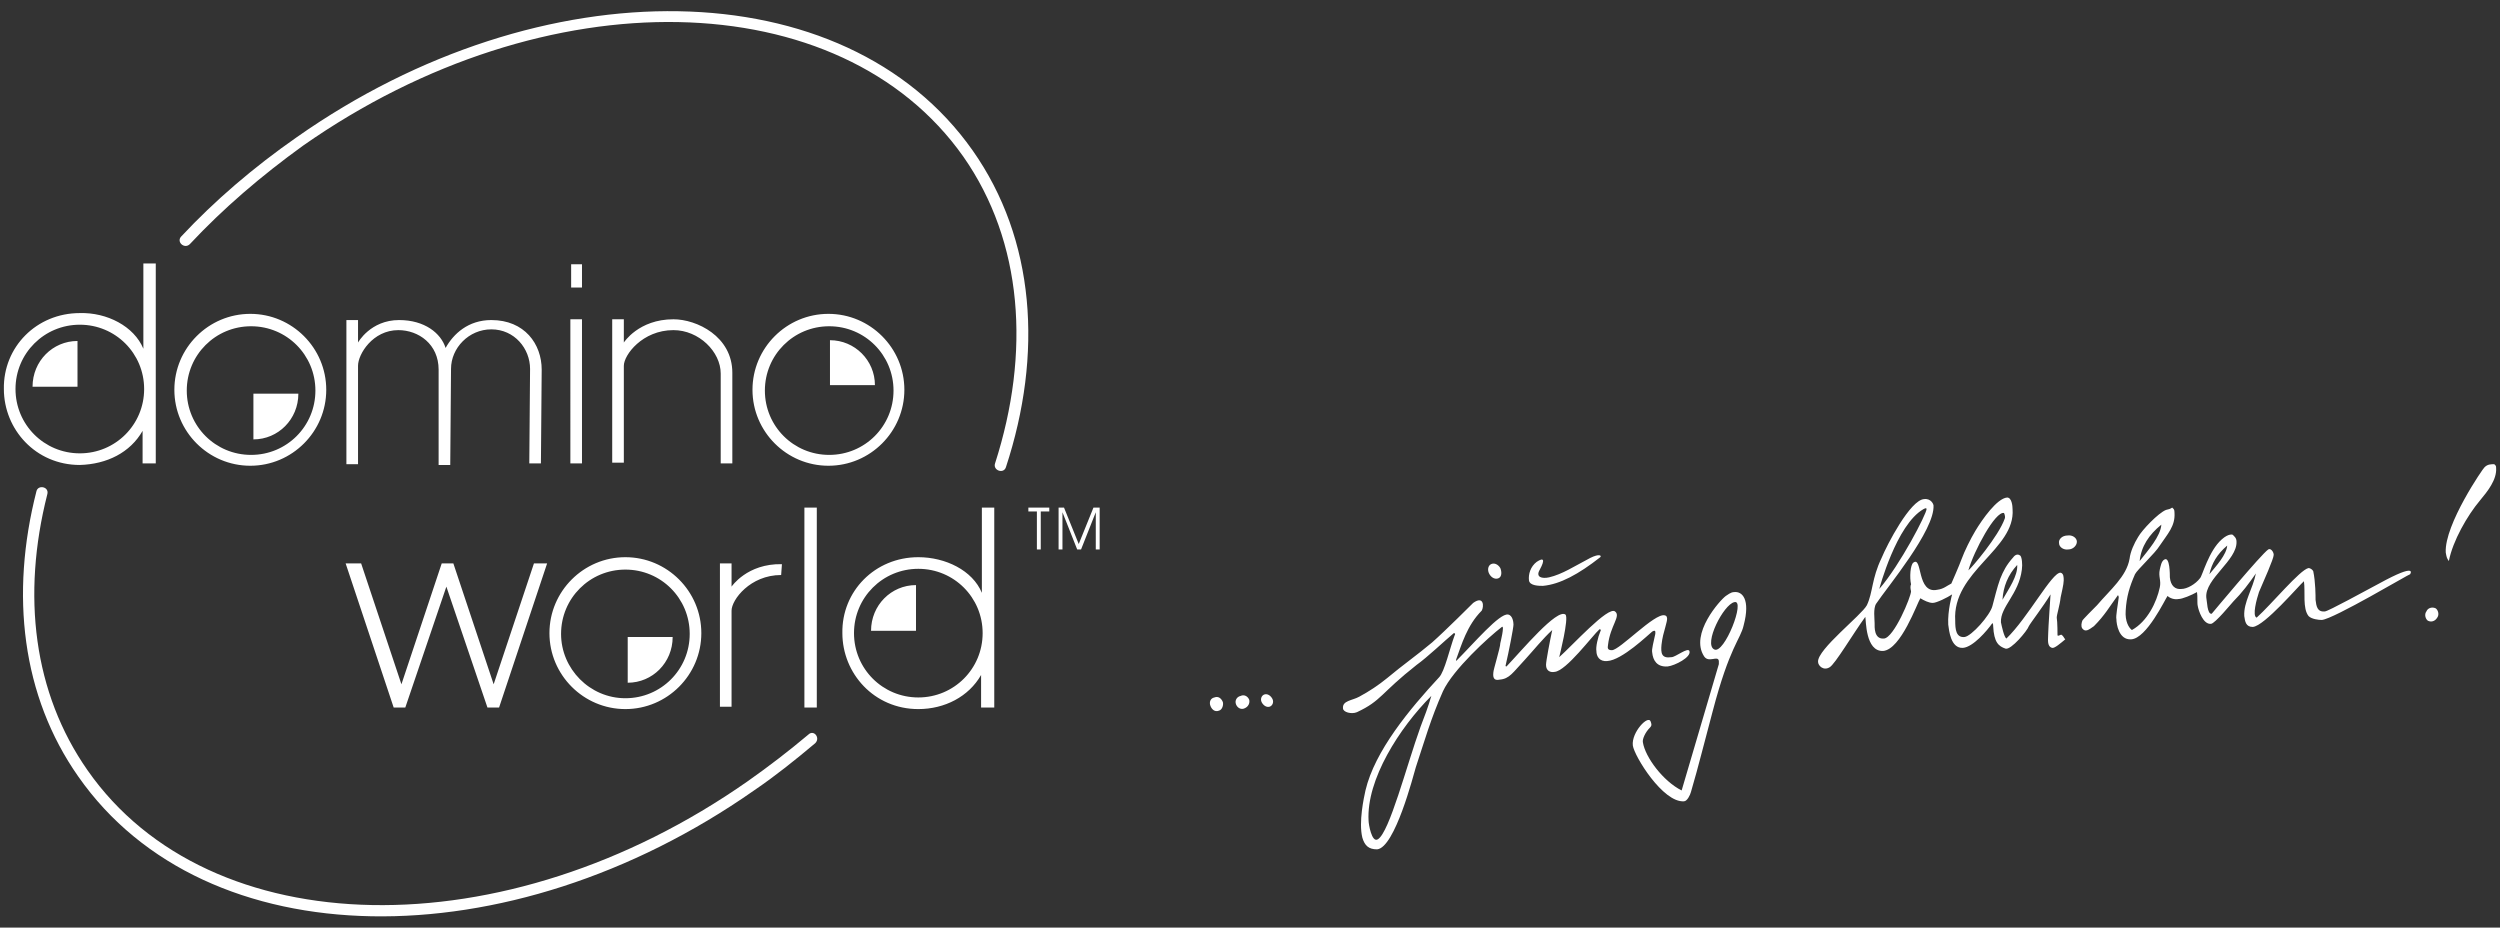
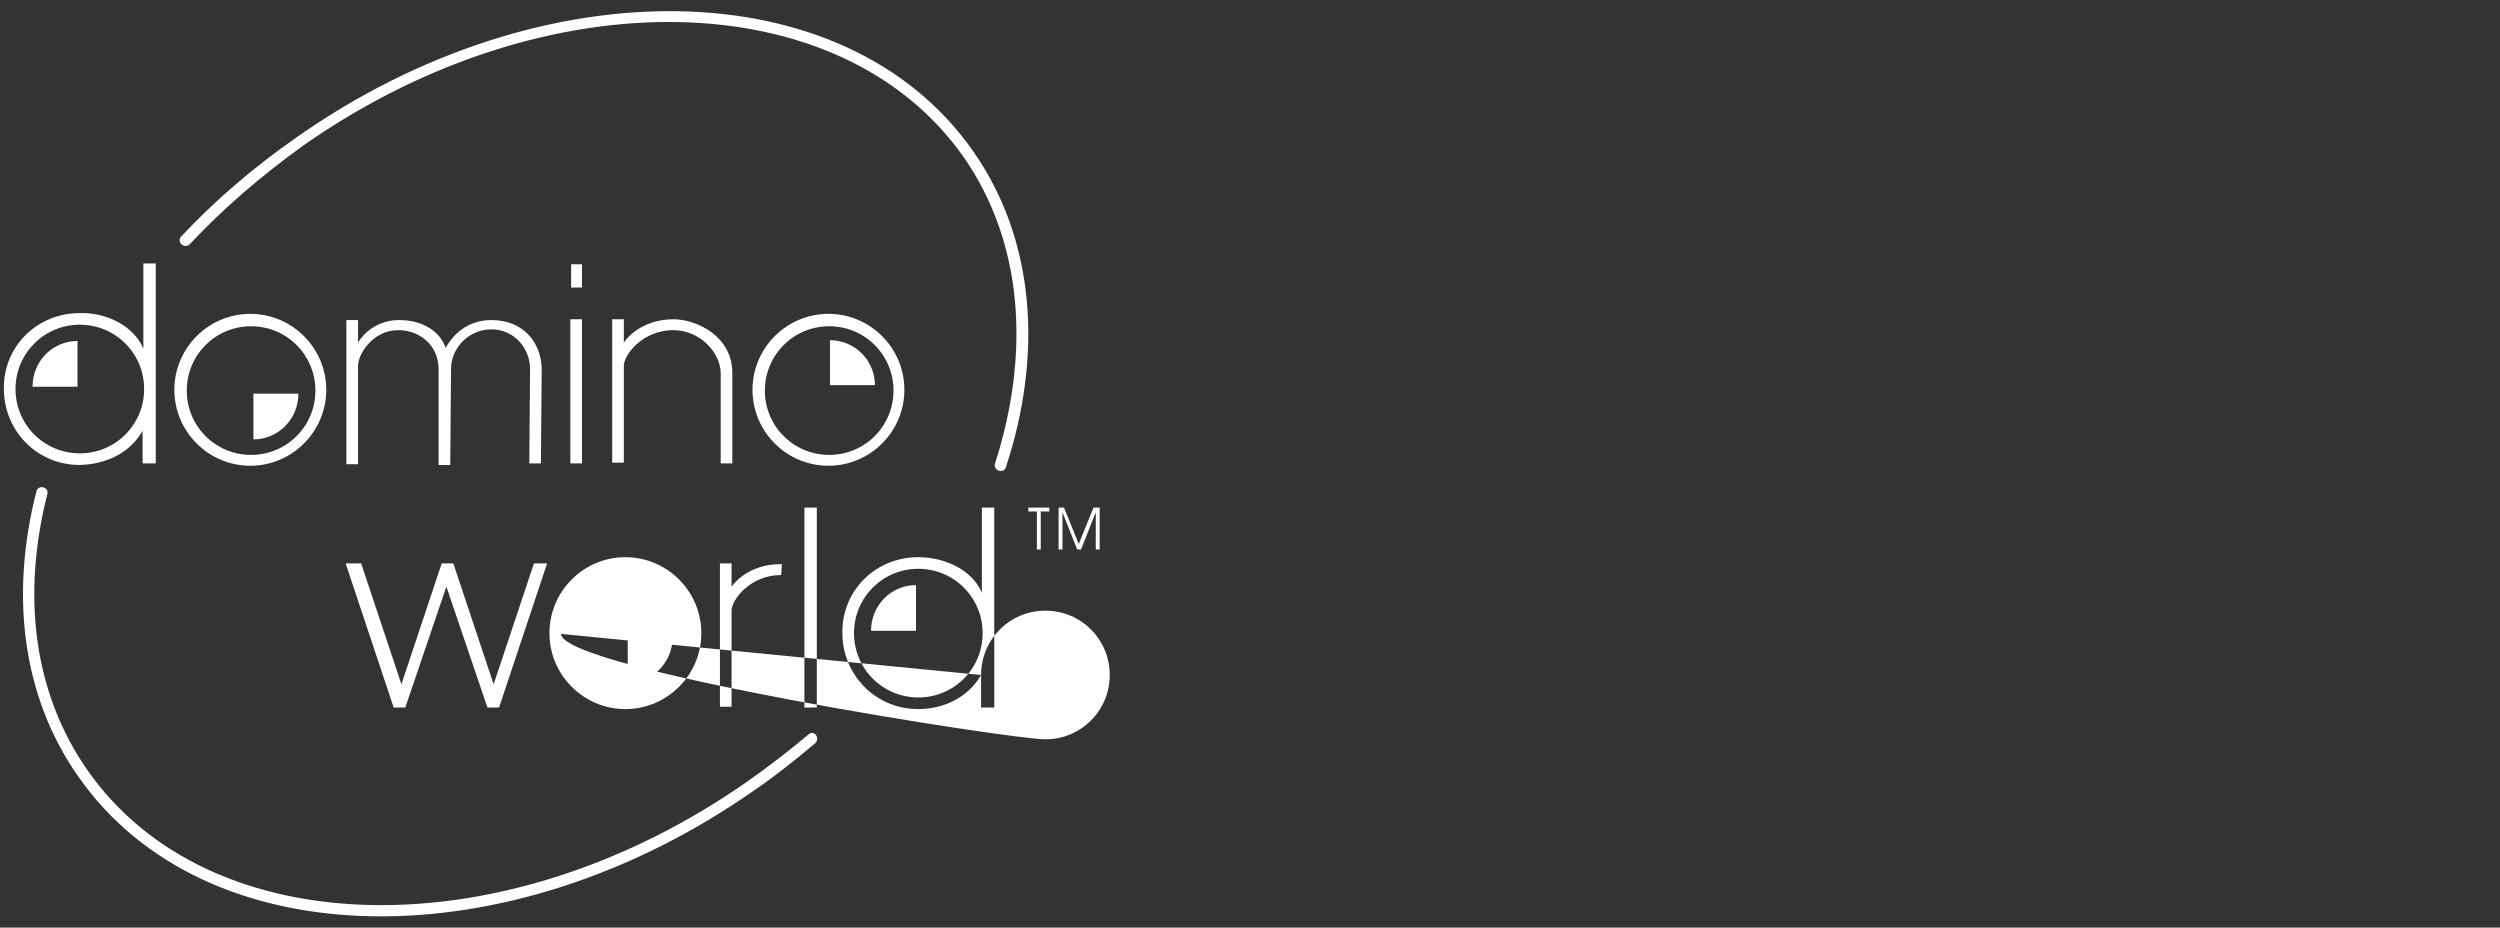
<svg xmlns="http://www.w3.org/2000/svg" version="1.1" id="Ebene_1" x="0px" y="0px" viewBox="0 0 322.6 119.7" style="enable-background:new 0 0 322.6 119.7;" xml:space="preserve">
  <rect x="0" y="0" width="322.6" height="119.7" fill="#333333" stroke="none" />
  <style type="text/css">
	.st0{fill:none;}
	.st1{fill:#FFFFFF;}
</style>
  <rect x="1.8" y="-14.3" class="st0" width="319.9" height="146.2" />
  <polyline class="st0" points="168,-14.3 321.7,-14.3 321.7,131.9 1.8,131.9 1.8,-14.3 168,-14.3 " />
-   <path class="st1" d="M32.7,50.8l0,5.9c3.2,0,5.8-2.6,5.8-5.9L32.7,50.8z M118.2,81.4l0-5.9c-3.2,0-5.8,2.6-5.8,5.9L118.2,81.4z   M107.1,49.7l5.8,0c0-3.2-2.6-5.8-5.8-5.8L107.1,49.7z M10,49.9V44c-3.2,0-5.8,2.6-5.8,5.9L10,49.9z M81,82.2l0,5.9  c3.2,0,5.8-2.6,5.8-5.9L81,82.2z M24.1,50.4c0-4.6,3.7-8.3,8.3-8.3s8.3,3.7,8.3,8.3c0,4.6-3.7,8.3-8.3,8.3S24.1,55,24.1,50.4   M22.5,50.3c0,5.4,4.4,9.8,9.8,9.8c5.4,0,9.8-4.4,9.8-9.8s-4.4-9.8-9.8-9.8C26.9,40.5,22.5,44.9,22.5,50.3 M110.2,81.7  c0-4.6,3.7-8.3,8.3-8.3c4.6,0,8.3,3.7,8.3,8.3c0,4.6-3.7,8.3-8.3,8.3C113.9,90,110.2,86.3,110.2,81.7 M126.6,87.1l0,4.2h1.7l0-25.8  h-1.6v11c-1.2-2.9-4.7-4.6-8.2-4.6c-5.6,0-9.9,4.4-9.8,9.8c0,5.2,4.1,9.8,9.8,9.8C121.9,91.5,125,89.9,126.6,87.1 M72.4,81.8  c0-4.6,3.7-8.3,8.3-8.3s8.3,3.7,8.3,8.3c0,4.6-3.7,8.3-8.3,8.3S72.4,86.3,72.4,81.8 M70.9,81.7c0,5.4,4.4,9.8,9.8,9.8  c5.4,0,9.8-4.4,9.8-9.8c0-5.4-4.4-9.8-9.8-9.8C75.3,71.9,70.9,76.3,70.9,81.7 M98.7,50.4c0-4.6,3.7-8.3,8.3-8.3  c4.6,0,8.3,3.7,8.3,8.3c0,4.6-3.7,8.3-8.3,8.3C102.4,58.7,98.7,55,98.7,50.4 M97.1,50.3c0,5.4,4.4,9.8,9.8,9.8  c5.4,0,9.8-4.4,9.8-9.8s-4.4-9.8-9.8-9.8C101.5,40.5,97.1,44.9,97.1,50.3 M2,50.2c0-4.6,3.7-8.3,8.3-8.3s8.3,3.7,8.3,8.3  c0,4.6-3.7,8.3-8.3,8.3S2,54.8,2,50.2 M18.4,55.6l0,4.2h1.7l0-25.8h-1.6v11c-1.2-2.9-4.7-4.7-8.2-4.6c-5.6,0-9.9,4.4-9.8,9.8  c0,5.2,4.1,9.8,9.8,9.8C13.8,59.9,16.8,58.4,18.4,55.6 M58.2,47.6c0-2.7,2.3-5.1,5.2-5.1c3,0,5,2.5,5,5.1l-0.1,12.2h1.5l0.1-12.1  c0-3.3-2.2-6.4-6.5-6.4c-3,0-4.9,1.8-5.9,3.6c-0.6-1.9-2.7-3.6-6-3.6c-3.7,0-5.3,2.9-5.3,2.9l0-2.9h-1.5l0,18.6l1.5,0l0-12.7  c0-1.5,1.9-4.6,5.2-4.6c2.6,0,5.2,1.8,5.2,5.1c0,0,0,12.2,0,12.3h1.5L58.2,47.6z M73.6,59.8h1.5V41.2h-1.5V59.8z M73.7,37.1h1.4v-3  h-1.4V37.1z M80.5,44.2v-3l-1.5,0l0,18.5h1.5V47.2c0-1.4,2.4-4.6,6.4-4.6c3.3,0,6.1,2.8,6.1,5.6v11.6h1.5l0-11.7  c0-4.7-4.6-6.9-7.6-6.9C82.4,41.2,80.5,44.2,80.5,44.2 M103.8,91.3h1.6V65.5h-1.6V91.3z M94.4,75.7v-3l-1.5,0l0,18.5h1.5V78.8  c0-1.4,2.4-4.6,6.4-4.6l0.1-1.4C96.4,72.7,94.4,75.7,94.4,75.7 M44.6,72.7l6.2,18.6h1.5l5.3-15.6l5.3,15.6h1.5l6.2-18.6h-1.7  l-5.2,15.6l-5.2-15.6h-1.5l-5.2,15.6l-5.2-15.6H44.6z M132.7,65.5V66h1.1v4.9h0.5V66h1.1v-0.5H132.7z M136.6,65.5v5.4h0.5v-4.8  l1.9,4.8h0.5l1.9-4.8v4.8h0.5v-5.4h-0.8l-1.9,4.7l-1.9-4.7H136.6z M23.4,30.5c-0.7,0.7,0.4,1.7,1.1,1c4.3-4.6,9.2-8.8,14.6-12.7  c31.4-22,69.4-21,85.2,1.4c7.7,11,8.7,25.3,4.1,39.6c-0.3,0.9,1.1,1.4,1.4,0.5c4.8-14.6,3.8-29.4-4.3-40.9C109-4,69.9-4.5,38.3,17.7  C32.7,21.6,27.7,25.9,23.4,30.5 M105.2,95.9c-2.5,2.1-5.1,4.2-7.9,6.1c-31.7,22.2-70.8,21.7-87.2-1.8C2.8,89.8,1.3,76.7,4.7,63.4  c0.2-0.9,1.7-0.6,1.4,0.4c-3.3,13-1.8,25.6,5.2,35.6c15.7,22.5,53.8,23.4,85.2,1.4c2.7-1.9,5.3-3.9,7.8-6  C105,94.1,105.9,95.2,105.2,95.9" />
-   <path class="st1" d="M223.8,77.7c1.5-0.4-1.3,6.8-2.6,6.1C219.8,83.1,222.4,78,223.8,77.7 M223.8,76.4c-0.5,0-0.9,0.4-1.1,0.5  c-0.7,0.5-4.7,4.9-2.8,7.8c0.6,0.9,1.8-0.2,1.9,0.6c0,0.1,0,0.4,0,0.4l-4.8,16.3c-2.4-1.2-4.7-4.3-5-6.2c-0.1-0.4,0.3-1.3,0.9-1.9  c0.3-0.3,0.2-0.5,0.1-0.8c-0.3-0.9-2.5,1.4-2.3,3.1c0.2,1.4,3.9,7.4,6.6,7.2c0.4,0,0.8-0.8,0.9-1.2c1-3.4,1.8-6.7,2.8-10.4  c2.2-8.4,3.6-9.3,4-11.1C225.9,77.3,224.8,76.3,223.8,76.4 M184.7,89.8c-0.4,1.4-0.9,2.7-1.4,4c-1.8,5-4,13.6-5.5,14.5  c-0.8,0.5-1.2-2-1.2-2.4C176.3,100.6,180.6,93.9,184.7,89.8 M190.1,77.8c0,0-3.6,3.6-5.3,5.1c-1.9,1.6-3.9,3-5.8,4.6  c-1.1,0.9-2.3,1.7-3.6,2.4c-0.9,0.5-2.2,0.5-2.1,1.5c0,0.5,1.1,0.8,1.8,0.5c3.2-1.5,3-2.4,7.7-6.1c1.4-1,3.6-3.1,4.8-4.1  c0.3,0,0.1,0.3,0.1,0.3c-0.6,1.6-1.3,4.7-2,5.4c-3.8,4.1-8.3,9.5-9.5,14.6c-0.2,0.9-0.9,4.1-0.4,6.1c0.3,1,0.8,1.5,1.9,1.5  c2.3-0.2,4.7-9.6,5-10.6c1.1-3.3,1.9-6.2,3.5-9.8c1.3-2.8,5.9-7,7.6-8.3c0.4-0.3-0.2,2.1-0.2,2.1c0,0.6-0.9,3.4-0.9,3.8  c-0.1,0.9,0.3,1,0.8,0.9c1.3-0.1,1.7-0.9,3.3-2.6c1.1-1.2,2.3-2.7,3.5-3.8c-0.3,1.4-0.8,4-0.8,4.5c0,0.8,0.6,1,1.1,0.9  c1.5-0.1,4.9-4.7,5.8-5.5c0.3,0,0.1,0.3,0.1,0.3c-0.3,0.7-0.6,2-0.5,2.5c0,0.7,0.4,1.4,1.4,1.3c1.9-0.1,5.3-3.4,5.8-3.8  c0.5-0.3,0.4,0.1,0.4,0.3c-0.2,1-0.5,2-0.4,2.4c0.1,1,0.6,1.9,2,1.8c0.9-0.1,3.1-1.2,2.8-2c-0.2-0.5-1.8,0.8-2.3,0.8  c-1.3,0.2-1.4-0.5-1.3-1.6c0.1-0.9,0.3-1.6,0.5-2.3c0.1-0.5,0.5-1.4-0.1-1.5c-1.3-0.3-5.8,4.5-6.8,4.5c-0.5,0-0.6-0.2-0.5-0.7  c0.3-2.5,1.7-3.7,0.9-4.3c-0.9-0.7-5.5,4.4-7.2,5.9c0,0,1.3-5.1,0.8-5.5c-1.1-0.8-5.6,4.6-7.6,6.7c-0.2,0-0.1-0.2-0.1-0.2  c0.4-1.7,1-4.8,1-5.2c0-0.3-0.1-1.2-0.7-1.3c-1.1-0.2-4.4,3.7-6.7,6l0-0.2c0.7-1.9,1.4-4.4,3.3-6.3  C191.5,78.3,191.5,76.8,190.1,77.8 M260.3,72.9c0.1,1.4-1.1,3.1-1.9,4.5C258.5,75.7,259.1,74.2,260.3,72.9 M258.6,66.2  c0,0,0.2,0.4,0.1,0.7c-0.8,2.3-4.3,6.4-4.7,6.7C254.7,71.1,257.5,65.9,258.6,66.2 M248.6,65.7c0,0.6-3.4,7.2-6.1,10.3  c0,0,2.2-8.3,5.7-10.3C248.4,65.6,248.6,65.5,248.6,65.7 M248.3,64.4c-1.8,0.1-4.8,5.9-5.5,7.6c-1.3,2.7-1.1,4.4-1.9,6.1  c-0.7,1.3-6.4,5.7-6.3,7.3c0,0.5,0.7,1.2,1.5,0.7c0.7-0.4,3-4.3,4.6-6.5c0.1,0.4,0,4.5,2.3,4.4c2.3-0.2,4.4-6.2,4.8-6.8  c0.5,0.3,1.1,0.6,1.6,0.6c0.5,0,1.9-0.7,2.5-1.1c0,0-0.6,2.1-0.5,3.9c0.1,0.7,0.3,3.1,1.9,3c1.3-0.1,3.1-2.2,3.8-3.2  c0.1,0.1,0.1,0.3,0.1,0.4c0.1,2.1,0.7,2.6,1.6,2.9c0.7,0.2,2.8-2.3,3-2.9c0.2-0.4,1.9-2.6,2.8-4.1c0,0-0.3,4.5-0.3,5  c0,0.8-0.2,1.7,0.5,1.9c0.3,0.1,1.1-0.6,1.7-1.1c-0.2-0.2-0.2-0.4-0.5-0.6c-0.2,0-0.3,0.2-0.5,0.1c0,0,0-1.8-0.1-2.3  c0-0.4,0.4-1.6,0.5-2.6c0.1-0.5,0.4-1.7,0.4-2.2c0-0.4,0-0.9-0.4-1c-1.1-0.1-4.2,5.8-7,8.5c-0.3-0.2-0.6-1.6-0.7-2.1  c-0.1-2,2.3-3.6,2.7-6.8c0.1-0.7,0-1.6-0.2-1.8c-0.5-0.4-0.9,0.2-0.9,0.2c-0.9,1-1.3,1.8-1.7,2.8c-0.4,1.1-0.7,2.4-1,3.5  c-0.3,1.2-2.7,3.9-3.6,4c-1.1,0.1-1.2-1-1.2-2.1c-0.4-6.4,7.8-9.2,7.4-14.4c0-0.4-0.1-1.5-0.7-1.5c-1.3,0.1-3.2,2.8-4.1,4.3  c-0.6,1-1.4,2.6-1.8,3.7c-0.2,0.6-1.3,3.1-1.3,3.1c-0.6,0.3-1,0.7-1.8,0.8c-2.7,0.6-1.9-4.4-3.1-3.5c-0.4,0.3-0.5,1.9-0.3,2.8  c-0.1,0.2-0.1,0.5,0,0.9c0,0.7-2.2,6-3.5,6.1c-1.3,0.1-1.2-1.5-1.2-2c0-0.5-0.2-1.9,0.2-2.5c1.4-2.1,7.6-9.5,7.4-12.7  C249.5,65.1,249.2,64.3,248.3,64.4 M287.4,70.4c-0.1,1.2-1.4,2.6-2.3,3.7C285.4,72.7,286.1,71.5,287.4,70.4 M278.9,67.7  c-0.1,1.5-1.7,3.3-2.8,4.7C276.3,70.5,277.3,69,278.9,67.7 M279.5,65.8c-1,0.4-3.1,2.6-3.6,3.5c-0.5,0.8-1,1.9-1.1,2.8  c-0.4,2.3-2.5,4-4.2,6c-0.4,0.4-1.9,1.9-1.9,2c-0.1,0.3-0.2,0.7,0,1c0.4,0.5,0.8,0.2,1.5-0.3c1.4-1.4,2-2.5,3.1-4  c0.1,0.1,0.1,0.3,0.1,0.3c-0.1,0.9-0.4,2.4-0.3,2.8c0,0.6,0.3,2.7,1.9,2.6c2-0.1,4.4-5.2,4.7-5.6c0.3,0.3,0.9,0.5,1.4,0.4  c0.5,0,1.7-0.5,2.4-0.9c0.1,0.6,0,1.4,0.1,1.8c0.1,0.6,0.7,2.4,1.7,2.3c0.5,0,2.7-2.7,2.9-2.9c1.1-1.1,2-2.3,2.9-3.6  c-0.4,2-1.6,3.7-1.5,5.5c0.1,0.7,0.2,1.4,1.1,1.4c1.5-0.1,6-5.4,6.6-5.9c0.2,1.4-0.2,3.5,0.6,4.5c0.4,0.4,1.3,0.5,1.7,0.5  c1.5-0.1,11.4-6,11.4-5.9c0,0,1.1-1.6-4,1.2c-1.7,0.9-6.6,3.6-7,3.6c-1,0.1-1.1-0.7-1.2-1.5c0-0.5,0-2.3-0.3-3.7  c-0.1-0.2-0.4-0.4-0.6-0.4c-1.1,0.2-4.8,4.7-6.7,6.4c-0.6-0.2,0-2.4,0.3-3.3c0.6-1.4,1.9-4.3,1.9-4.8c0-0.4-0.4-0.9-0.7-0.7  c-0.9,0.6-7.3,8.3-7.3,8.3c-0.6,0.1-0.6-1.7-0.7-2.1c-0.2-2.4,4-4.8,3.9-7.2c0-0.5-0.3-0.7-0.5-0.9c0,0-0.5-0.2-1.4,0.6  c-1.7,1.5-2.5,4.7-2.8,5c-0.6,0.8-1.7,1.4-2.4,1.4c-0.8,0.1-1.4-0.4-1.5-1.5c0-0.4,0-2.7-0.7-2.3c-0.4,0.2-0.5,0.9-0.6,1.3  c-0.2,0.9,0.2,1.4,0,2.3c-0.4,1.9-1.6,4.4-3.6,5.5c-0.4-0.3-0.9-1.1-0.8-2.5c0.1-1.8,0.5-3.1,1.2-4.7c0.3-0.6,2.6-2.7,3.2-3.7  c1-1.5,2-2.5,1.9-4.2c0-0.5-0.1-0.5-0.3-0.7C280,65.7,279.9,65.7,279.5,65.8 M198.7,73.5c0.7-1.3,0.5-1.6-0.4-1  c-0.8,0.6-1.1,1.6-1,2.4c0.1,0.7,1.3,0.7,1.8,0.7c2.2-0.2,4.6-1.5,7.4-3.7c0.2-0.2-0.1-0.5-1.3,0.1c-2.1,1.1-3.6,2.1-5.3,2.5  C199,74.7,198.1,74.5,198.7,73.5 M156.2,91.1c0.2,0.5,0.6,0.8,1.1,0.6c0.4-0.1,0.6-0.7,0.5-1.1c-0.2-0.5-0.6-0.8-1.1-0.6  C156.2,90.1,156,90.6,156.2,91.1 M159.5,90.9c0.2,0.5,0.7,0.7,1.1,0.5c0.5-0.2,0.7-0.7,0.6-1.1c-0.2-0.5-0.7-0.7-1.1-0.5  C159.6,89.9,159.3,90.4,159.5,90.9 M162.8,90.6c0.2,0.4,0.6,0.7,1,0.6c0.4-0.1,0.6-0.6,0.4-1c-0.2-0.4-0.6-0.7-1-0.6  C162.8,89.7,162.6,90.2,162.8,90.6 M192.2,74.1c0.3,0.5,0.8,0.7,1.2,0.5c0.4-0.2,0.4-0.8,0.2-1.3c-0.3-0.5-0.8-0.7-1.2-0.5  C192,73,191.9,73.6,192.2,74.1 M265.7,70.1c0,0.5,0.6,0.9,1.2,0.8c0.6,0,1.1-0.5,1.1-1c0-0.5-0.6-0.9-1.2-0.8  C266.1,69.1,265.6,69.6,265.7,70.1 M313.1,78.9c-0.3,0.4-0.1,1,0.2,1.2c0.4,0.2,0.9,0.1,1.2-0.4c0.3-0.4,0.1-1-0.2-1.2  C313.9,78.3,313.3,78.4,313.1,78.9 M320.6,60.3c0.4-0.4,0.8-0.4,1.3-0.4c0,0.2,0.2,0,0.2,0.5c0.1,1.5-1.1,3-2.1,4.2  c-1.6,1.9-3.5,5.2-4,7.8c-0.3-0.4-0.3-0.6-0.4-1.1C315.4,67.7,320.5,60.3,320.6,60.3" />
+   <path class="st1" d="M32.7,50.8l0,5.9c3.2,0,5.8-2.6,5.8-5.9L32.7,50.8z M118.2,81.4l0-5.9c-3.2,0-5.8,2.6-5.8,5.9L118.2,81.4z   M107.1,49.7l5.8,0c0-3.2-2.6-5.8-5.8-5.8L107.1,49.7z M10,49.9V44c-3.2,0-5.8,2.6-5.8,5.9L10,49.9z M81,82.2l0,5.9  c3.2,0,5.8-2.6,5.8-5.9L81,82.2z M24.1,50.4c0-4.6,3.7-8.3,8.3-8.3s8.3,3.7,8.3,8.3c0,4.6-3.7,8.3-8.3,8.3S24.1,55,24.1,50.4   M22.5,50.3c0,5.4,4.4,9.8,9.8,9.8c5.4,0,9.8-4.4,9.8-9.8s-4.4-9.8-9.8-9.8C26.9,40.5,22.5,44.9,22.5,50.3 M110.2,81.7  c0-4.6,3.7-8.3,8.3-8.3c4.6,0,8.3,3.7,8.3,8.3c0,4.6-3.7,8.3-8.3,8.3C113.9,90,110.2,86.3,110.2,81.7 M126.6,87.1l0,4.2h1.7l0-25.8  h-1.6v11c-1.2-2.9-4.7-4.6-8.2-4.6c-5.6,0-9.9,4.4-9.8,9.8c0,5.2,4.1,9.8,9.8,9.8C121.9,91.5,125,89.9,126.6,87.1 c0-4.6,3.7-8.3,8.3-8.3s8.3,3.7,8.3,8.3c0,4.6-3.7,8.3-8.3,8.3S72.4,86.3,72.4,81.8 M70.9,81.7c0,5.4,4.4,9.8,9.8,9.8  c5.4,0,9.8-4.4,9.8-9.8c0-5.4-4.4-9.8-9.8-9.8C75.3,71.9,70.9,76.3,70.9,81.7 M98.7,50.4c0-4.6,3.7-8.3,8.3-8.3  c4.6,0,8.3,3.7,8.3,8.3c0,4.6-3.7,8.3-8.3,8.3C102.4,58.7,98.7,55,98.7,50.4 M97.1,50.3c0,5.4,4.4,9.8,9.8,9.8  c5.4,0,9.8-4.4,9.8-9.8s-4.4-9.8-9.8-9.8C101.5,40.5,97.1,44.9,97.1,50.3 M2,50.2c0-4.6,3.7-8.3,8.3-8.3s8.3,3.7,8.3,8.3  c0,4.6-3.7,8.3-8.3,8.3S2,54.8,2,50.2 M18.4,55.6l0,4.2h1.7l0-25.8h-1.6v11c-1.2-2.9-4.7-4.7-8.2-4.6c-5.6,0-9.9,4.4-9.8,9.8  c0,5.2,4.1,9.8,9.8,9.8C13.8,59.9,16.8,58.4,18.4,55.6 M58.2,47.6c0-2.7,2.3-5.1,5.2-5.1c3,0,5,2.5,5,5.1l-0.1,12.2h1.5l0.1-12.1  c0-3.3-2.2-6.4-6.5-6.4c-3,0-4.9,1.8-5.9,3.6c-0.6-1.9-2.7-3.6-6-3.6c-3.7,0-5.3,2.9-5.3,2.9l0-2.9h-1.5l0,18.6l1.5,0l0-12.7  c0-1.5,1.9-4.6,5.2-4.6c2.6,0,5.2,1.8,5.2,5.1c0,0,0,12.2,0,12.3h1.5L58.2,47.6z M73.6,59.8h1.5V41.2h-1.5V59.8z M73.7,37.1h1.4v-3  h-1.4V37.1z M80.5,44.2v-3l-1.5,0l0,18.5h1.5V47.2c0-1.4,2.4-4.6,6.4-4.6c3.3,0,6.1,2.8,6.1,5.6v11.6h1.5l0-11.7  c0-4.7-4.6-6.9-7.6-6.9C82.4,41.2,80.5,44.2,80.5,44.2 M103.8,91.3h1.6V65.5h-1.6V91.3z M94.4,75.7v-3l-1.5,0l0,18.5h1.5V78.8  c0-1.4,2.4-4.6,6.4-4.6l0.1-1.4C96.4,72.7,94.4,75.7,94.4,75.7 M44.6,72.7l6.2,18.6h1.5l5.3-15.6l5.3,15.6h1.5l6.2-18.6h-1.7  l-5.2,15.6l-5.2-15.6h-1.5l-5.2,15.6l-5.2-15.6H44.6z M132.7,65.5V66h1.1v4.9h0.5V66h1.1v-0.5H132.7z M136.6,65.5v5.4h0.5v-4.8  l1.9,4.8h0.5l1.9-4.8v4.8h0.5v-5.4h-0.8l-1.9,4.7l-1.9-4.7H136.6z M23.4,30.5c-0.7,0.7,0.4,1.7,1.1,1c4.3-4.6,9.2-8.8,14.6-12.7  c31.4-22,69.4-21,85.2,1.4c7.7,11,8.7,25.3,4.1,39.6c-0.3,0.9,1.1,1.4,1.4,0.5c4.8-14.6,3.8-29.4-4.3-40.9C109-4,69.9-4.5,38.3,17.7  C32.7,21.6,27.7,25.9,23.4,30.5 M105.2,95.9c-2.5,2.1-5.1,4.2-7.9,6.1c-31.7,22.2-70.8,21.7-87.2-1.8C2.8,89.8,1.3,76.7,4.7,63.4  c0.2-0.9,1.7-0.6,1.4,0.4c-3.3,13-1.8,25.6,5.2,35.6c15.7,22.5,53.8,23.4,85.2,1.4c2.7-1.9,5.3-3.9,7.8-6  C105,94.1,105.9,95.2,105.2,95.9" />
  <rect x="0.5" y="1.4" class="st0" width="321.6" height="116.8" />
</svg>